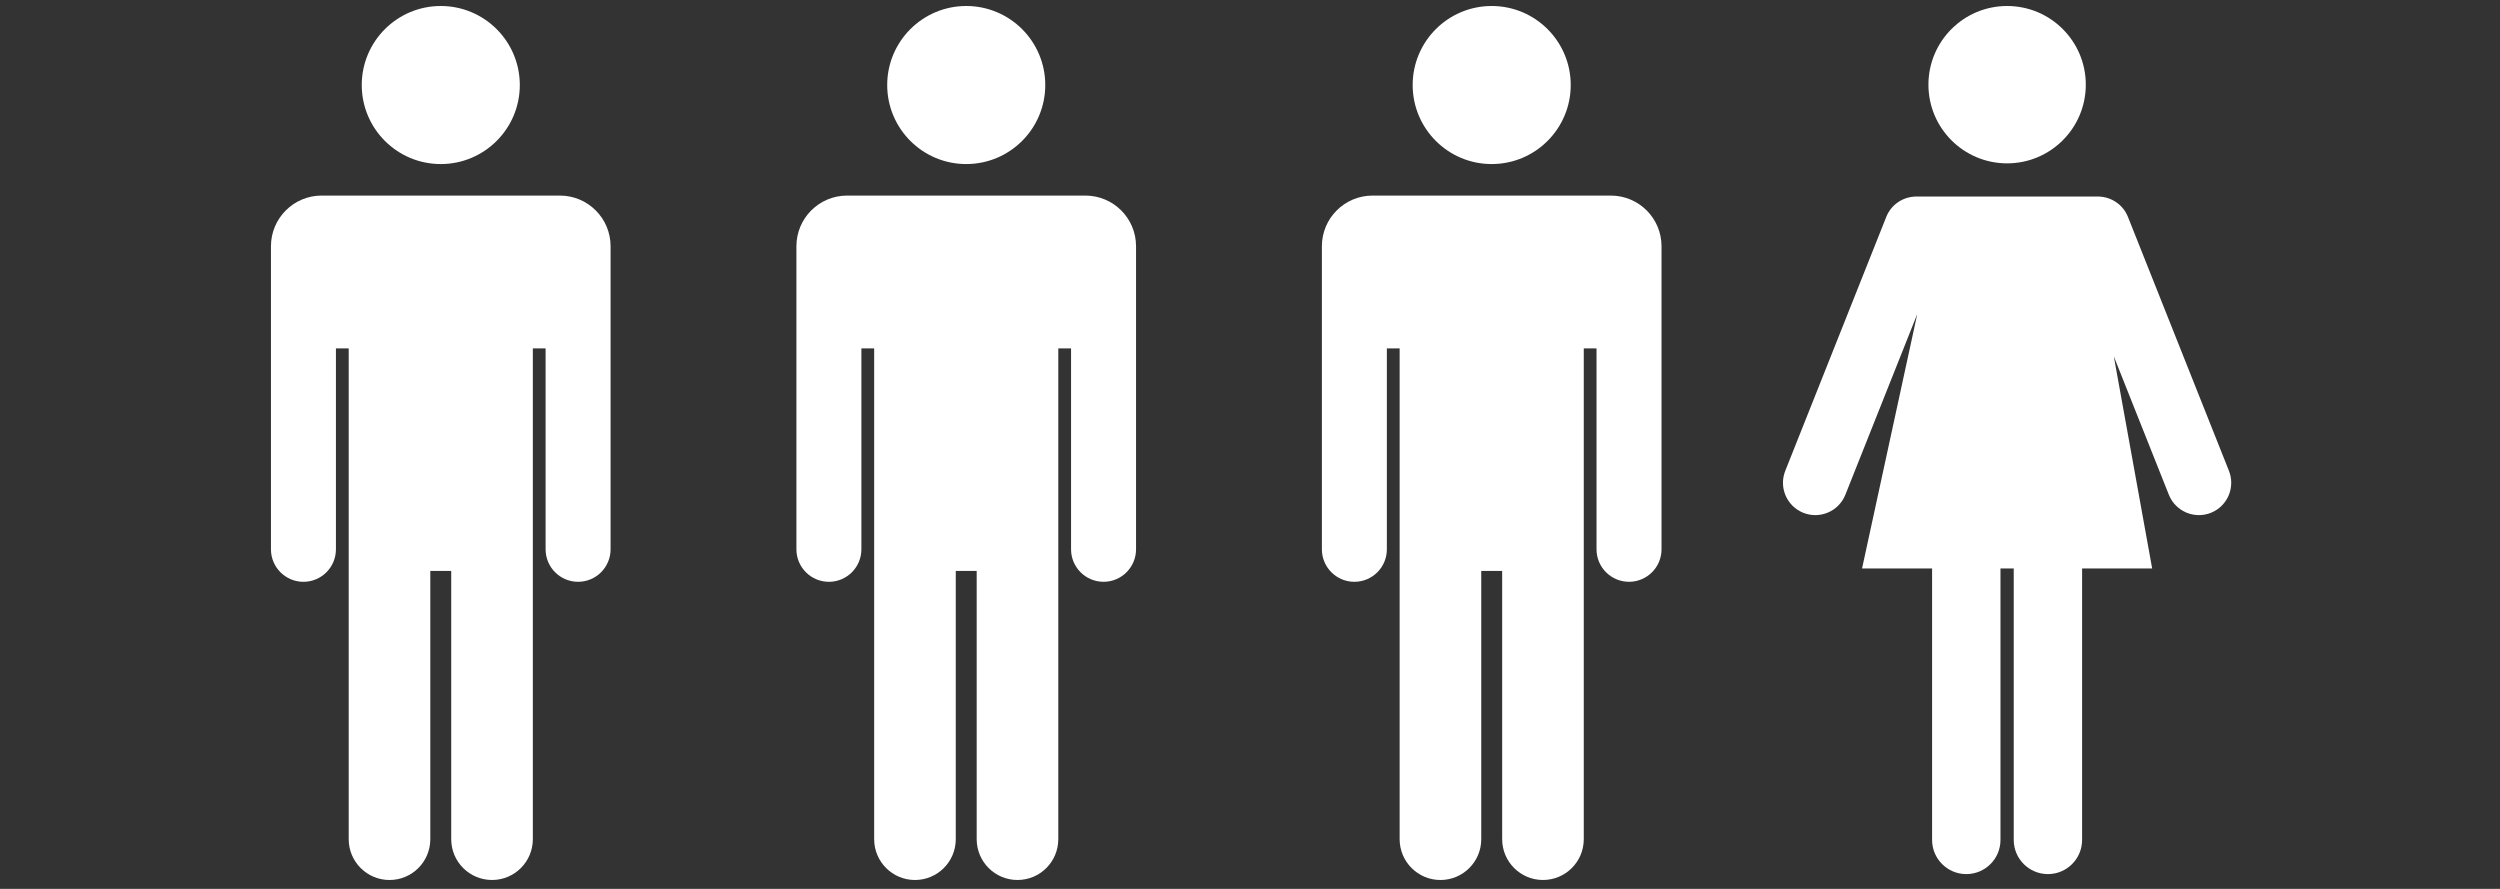
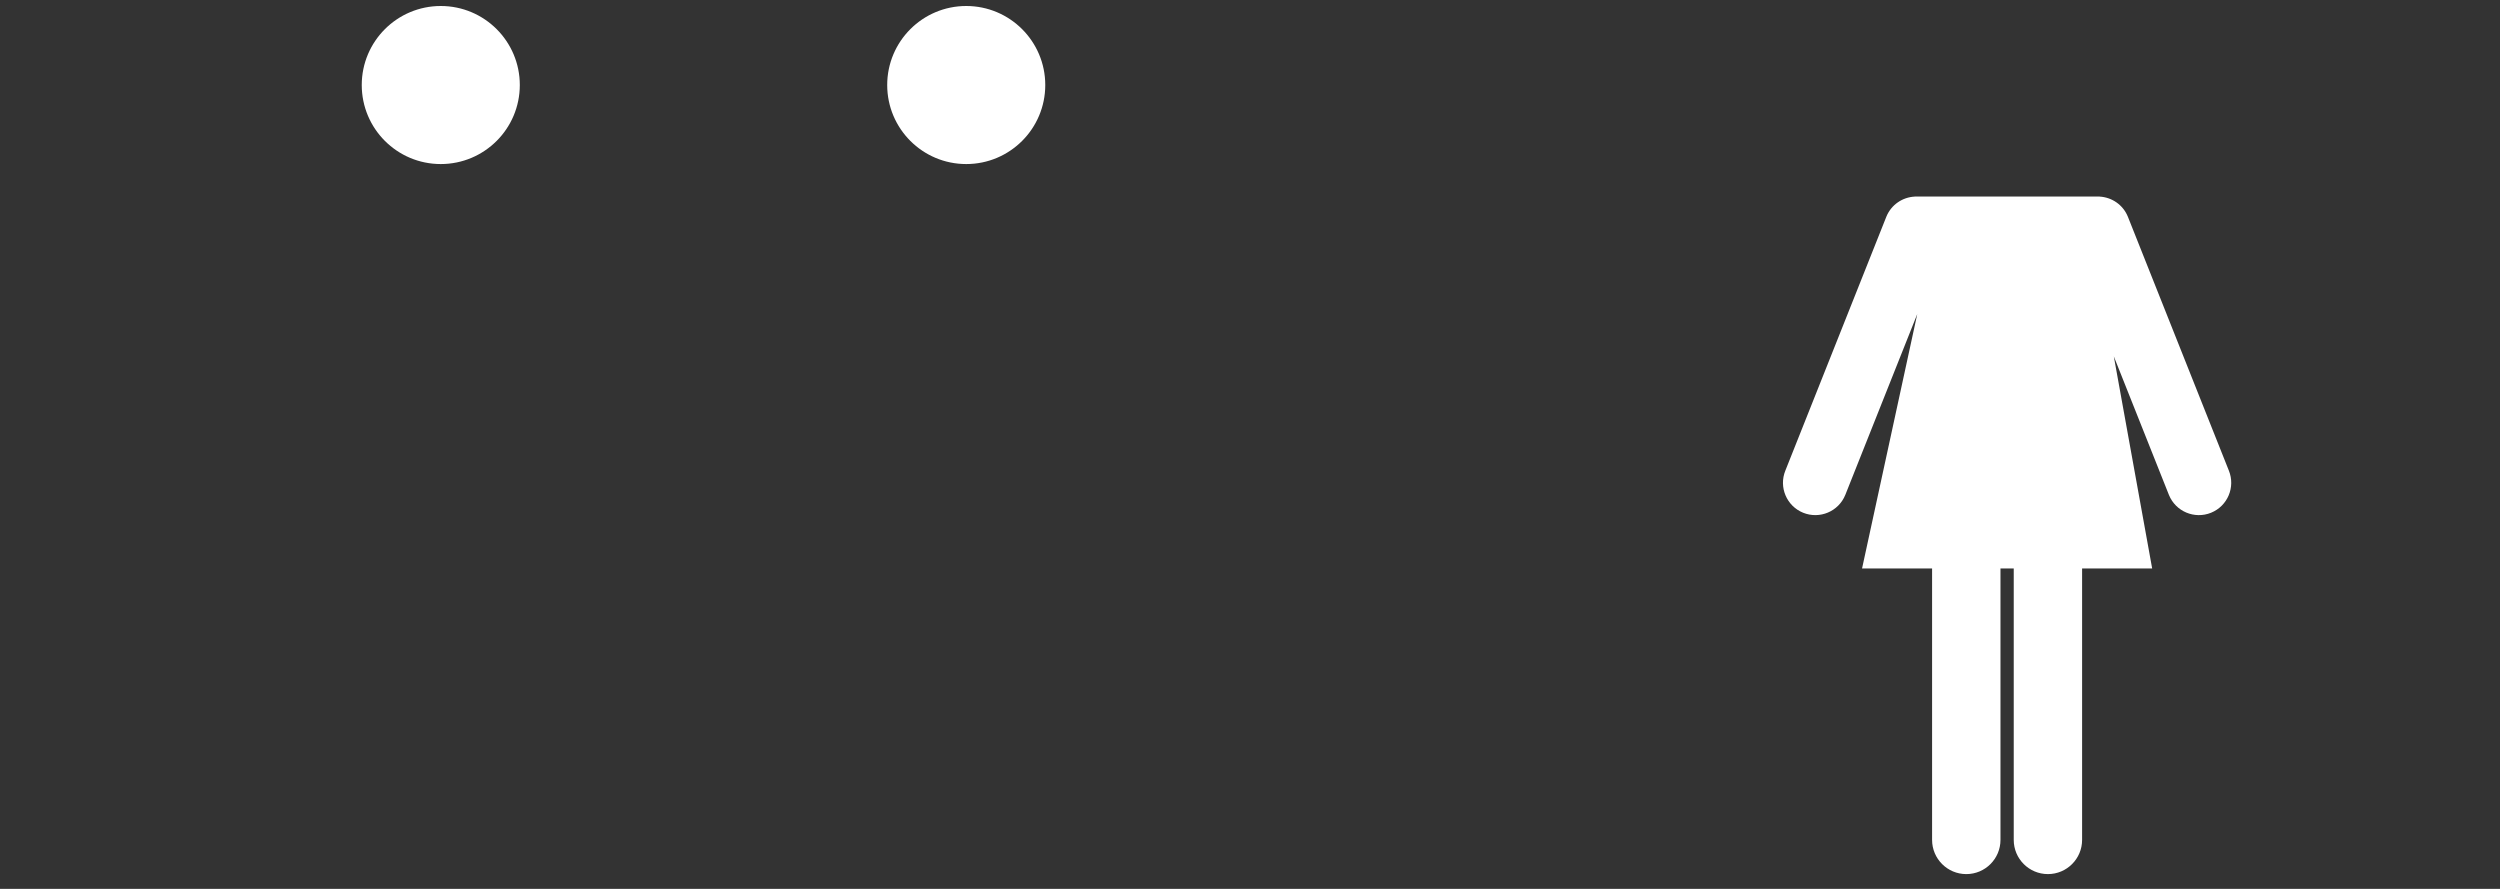
<svg xmlns="http://www.w3.org/2000/svg" version="1.1" id="レイヤー_1" x="0px" y="0px" width="180px" height="64px" viewBox="0 0 180 64" enable-background="new 0 0 180 64" xml:space="preserve">
  <rect x="0" y="0" width="180" height="64" fill="#333333" stroke="none" />
  <g>
    <circle fill="#FFFFFF" cx="31.736" cy="6.122" r="5.69" />
-     <path fill="#FFFFFF" d="M40.314,14.082H23.157c-2.014,0-3.648,1.633-3.648,3.648v6.027v1.329v14.464c0,1.291,1.047,2.34,2.34,2.34   c1.292,0,2.338-1.049,2.338-2.34V25.085h0.92v14.264v1.76v19.313c0,1.622,1.315,2.938,2.938,2.938c1.622,0,2.937-1.315,2.937-2.938   V41.108h1.506v19.313c0,1.622,1.315,2.938,2.938,2.938c1.623,0,2.938-1.315,2.938-2.938V41.108v-1.76V25.085h0.919v14.464   c0,1.291,1.047,2.34,2.34,2.34c1.292,0,2.339-1.049,2.339-2.34V25.085v-1.329v-6.027C43.962,15.714,42.328,14.082,40.314,14.082z" />
  </g>
  <g>
    <circle fill="#FFFFFF" cx="69.569" cy="6.122" r="5.69" />
-     <path fill="#FFFFFF" d="M78.147,14.082H60.99c-2.014,0-3.648,1.633-3.648,3.648v6.027v1.329v14.464c0,1.291,1.047,2.34,2.34,2.34   c1.292,0,2.338-1.049,2.338-2.34V25.085h0.92v14.264v1.76v19.313c0,1.622,1.315,2.938,2.938,2.938c1.622,0,2.937-1.315,2.937-2.938   V41.108h1.506v19.313c0,1.622,1.315,2.938,2.938,2.938c1.623,0,2.938-1.315,2.938-2.938V41.108v-1.76V25.085h0.919v14.464   c0,1.291,1.047,2.34,2.34,2.34c1.292,0,2.339-1.049,2.339-2.34V25.085v-1.329v-6.027C81.795,15.714,80.162,14.082,78.147,14.082z" />
  </g>
  <g>
-     <circle fill="#FFFFFF" cx="107.402" cy="6.122" r="5.69" />
-     <path fill="#FFFFFF" d="M115.98,14.082H98.824c-2.015,0-3.648,1.633-3.648,3.648v6.027v1.329v14.464c0,1.291,1.047,2.34,2.34,2.34   c1.292,0,2.338-1.049,2.338-2.34V25.085h0.92v14.264v1.76v19.313c0,1.622,1.315,2.938,2.939,2.938c1.621,0,2.937-1.315,2.937-2.938   V41.108h1.506v19.313c0,1.622,1.315,2.938,2.938,2.938s2.938-1.315,2.938-2.938V41.108v-1.76V25.085h0.918v14.464   c0,1.291,1.047,2.34,2.34,2.34s2.34-1.049,2.34-2.34V25.085v-1.329v-6.027C119.629,15.714,117.994,14.082,115.98,14.082z" />
-   </g>
+     </g>
  <g>
-     <circle fill="#FFFFFF" cx="144.512" cy="6.097" r="5.665" />
    <path fill="#FFFFFF" d="M160.477,33.882l-7.271-18.28c-0.352-0.866-1.166-1.403-2.041-1.447V14.15h-13.307v0.005   c-0.875,0.044-1.689,0.582-2.041,1.447l-7.271,18.28c-0.486,1.191,0.088,2.55,1.279,3.035c1.193,0.483,2.551-0.09,3.035-1.281   l5.184-13.03l-3.977,18.325h5.043v19.543c0,1.359,1.104,2.461,2.463,2.461s2.461-1.102,2.461-2.461V40.931h0.955v19.543   c0,1.359,1.102,2.461,2.461,2.461s2.461-1.102,2.461-2.461V40.931h5.045l-2.762-15.272l3.969,9.977   c0.484,1.191,1.842,1.765,3.035,1.281C160.389,36.432,160.961,35.073,160.477,33.882z" />
  </g>
</svg>